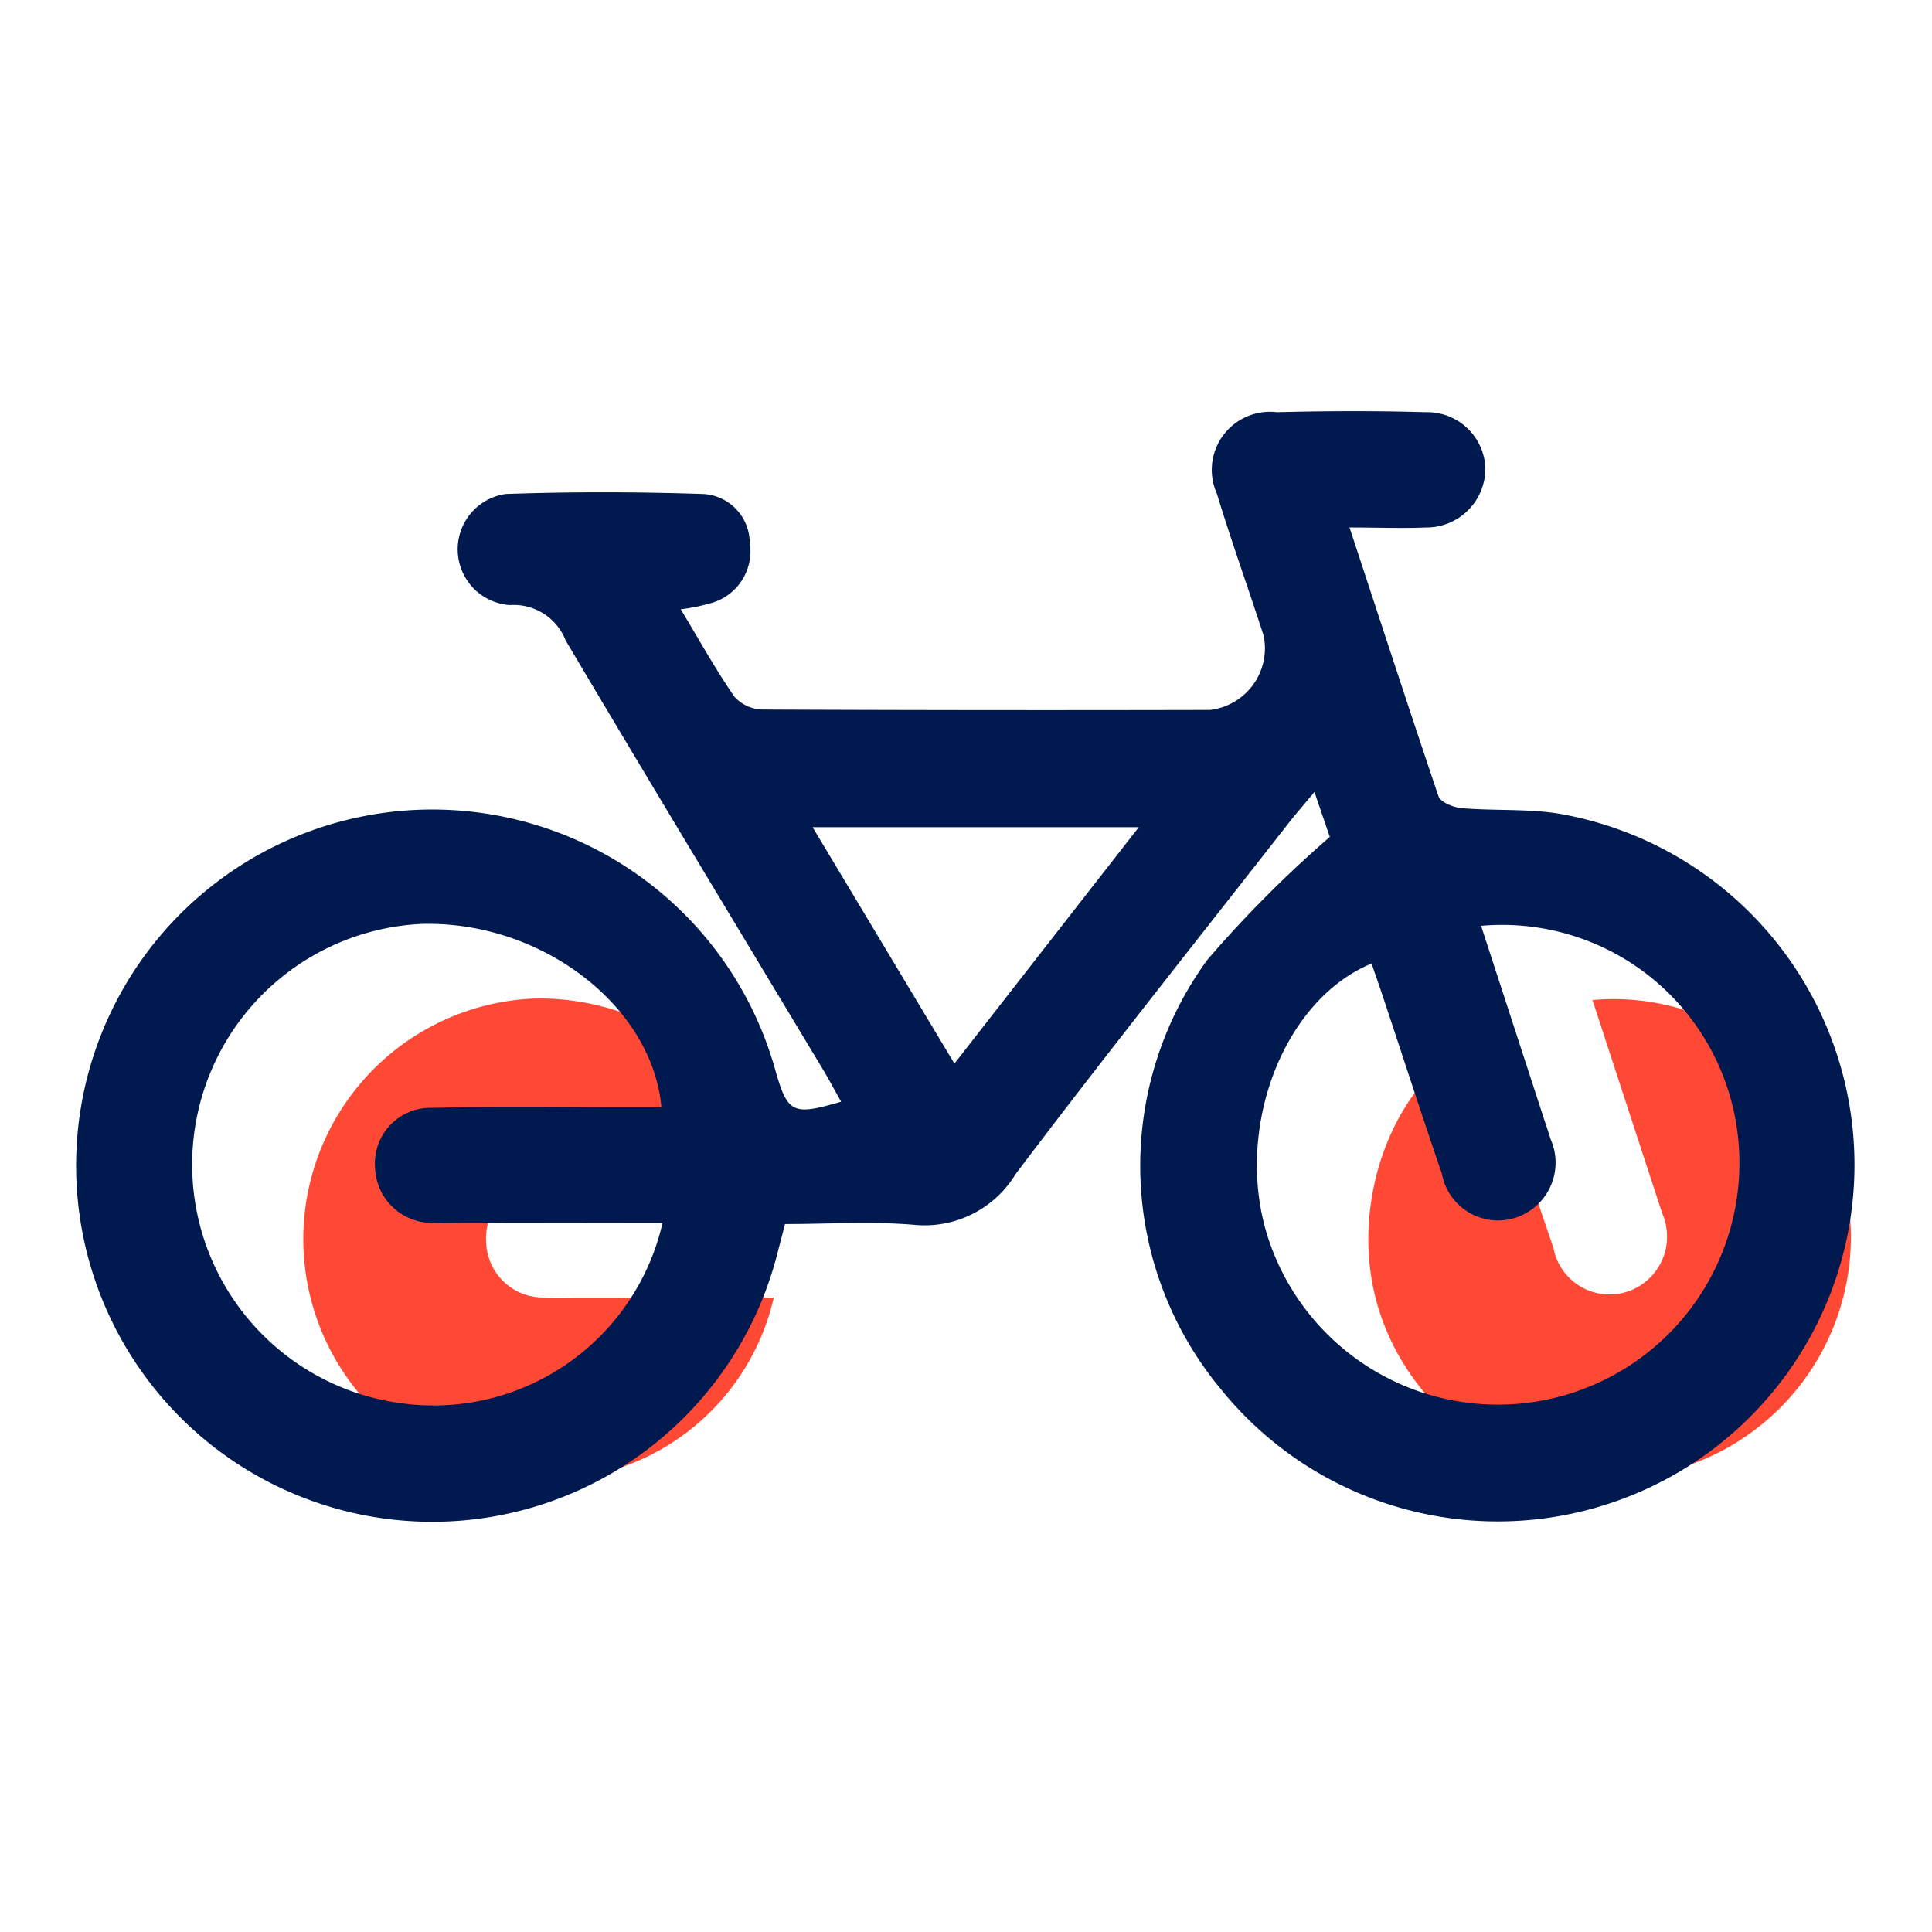
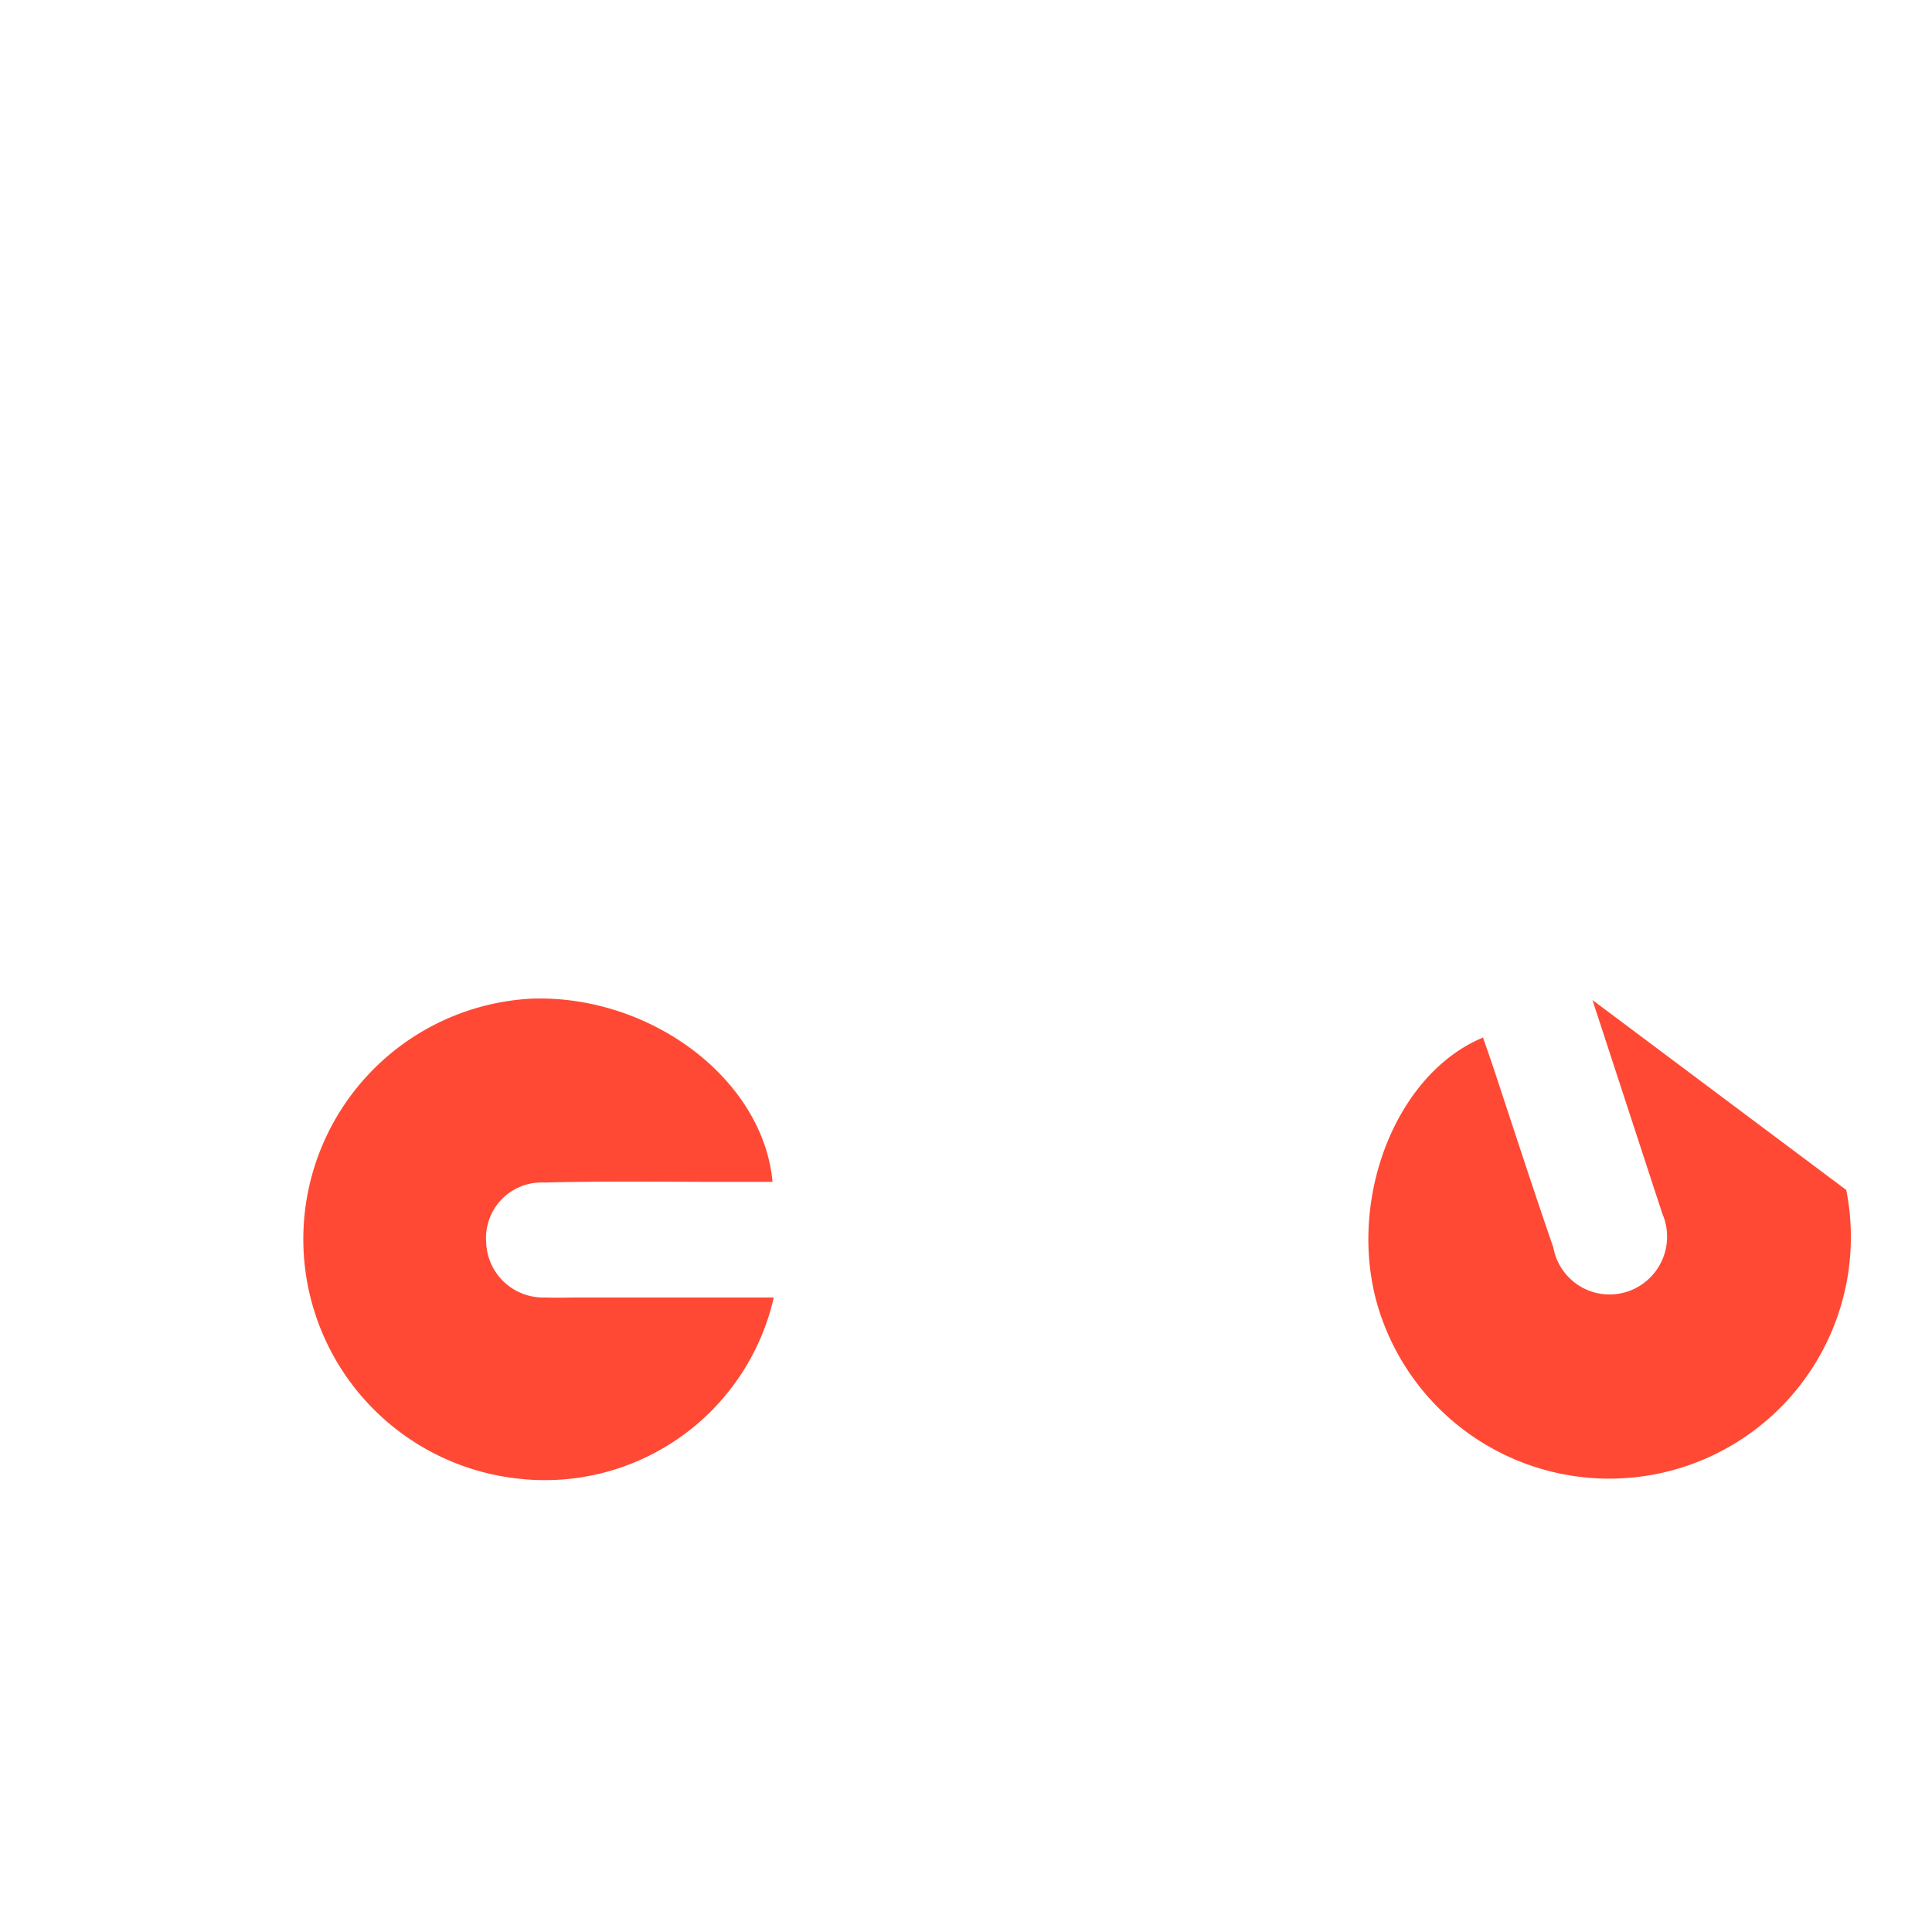
<svg xmlns="http://www.w3.org/2000/svg" width="39" height="39" viewBox="0 0 39 39">
  <g id="Groupe_813" data-name="Groupe 813" transform="translate(-19853 -6838)">
    <g id="Groupe_812" data-name="Groupe 812" transform="translate(19789 6503)">
      <rect id="Rectangle_116" data-name="Rectangle 116" width="39" height="39" transform="translate(64 335)" fill="#fff" />
    </g>
    <g id="Groupe_811" data-name="Groupe 811" transform="translate(18831.02 6523.872)">
      <g id="Groupe_810" data-name="Groupe 810" transform="translate(1023.535 322.423)">
-         <path id="Tracé_381" data-name="Tracé 381" d="M1155.495,377.912l1.275,3.9c.043.133.09.265.13.4a1.169,1.169,0,0,1-.7,1.586,1.153,1.153,0,0,1-1.494-.888c-.411-1.191-.8-2.389-1.195-3.585-.073-.219-.15-.437-.225-.656-1.825.759-2.805,3.44-2.068,5.6a4.877,4.877,0,0,0,9.4-2.523A4.788,4.788,0,0,0,1155.495,377.912Z" transform="translate(-1124.904 -366.02)" fill="#ff4934" />
+         <path id="Tracé_381" data-name="Tracé 381" d="M1155.495,377.912l1.275,3.9c.043.133.09.265.13.4a1.169,1.169,0,0,1-.7,1.586,1.153,1.153,0,0,1-1.494-.888c-.411-1.191-.8-2.389-1.195-3.585-.073-.219-.15-.437-.225-.656-1.825.759-2.805,3.44-2.068,5.6a4.877,4.877,0,0,0,9.4-2.523Z" transform="translate(-1124.904 -366.02)" fill="#ff4934" />
        <path id="Tracé_382" data-name="Tracé 382" d="M1045.5,383.885h-3.906c-.233,0-.467.01-.7,0a1.151,1.151,0,0,1-1.2-1.115,1.121,1.121,0,0,1,1.172-1.205c1.281-.033,2.564-.011,3.846-.013h.763c-.192-2.072-2.452-3.771-4.846-3.7a4.862,4.862,0,0,0-.332,9.685A4.74,4.74,0,0,0,1045.5,383.885Z" transform="translate(-1031.435 -365.989)" fill="#ff4934" />
-         <path id="Tracé_380" data-name="Tracé 380" d="M1049.222,324.776c.605,0,1.07.02,1.533,0a1.19,1.19,0,0,0,1.209-1.194,1.173,1.173,0,0,0-1.2-1.133c-1-.029-2.007-.026-3.011,0a1.173,1.173,0,0,0-1.206,1.651c.291.96.632,1.9.941,2.859a1.253,1.253,0,0,1-1.081,1.5q-4.517.011-9.033-.008a.785.785,0,0,1-.57-.261c-.382-.553-.709-1.144-1.082-1.763a3.883,3.883,0,0,0,.653-.137,1.088,1.088,0,0,0,.739-1.216.991.991,0,0,0-.94-.974c-1.328-.044-2.66-.047-3.988,0a1.128,1.128,0,0,0,.087,2.242,1.125,1.125,0,0,1,1.125.713c1.713,2.892,3.455,5.767,5.186,8.648.129.215.247.437.375.664-.981.288-1.081.237-1.332-.651a7.189,7.189,0,1,0,.048,3.705c.046-.178.093-.356.152-.584.88,0,1.744-.057,2.6.015a2.149,2.149,0,0,0,2.054-1.023c1.8-2.384,3.665-4.723,5.506-7.079.142-.182.295-.356.527-.635l.31.908a23.934,23.934,0,0,0-2.476,2.485,7.059,7.059,0,0,0,.27,8.654,7.188,7.188,0,0,0,8.345,2.132,7.195,7.195,0,0,0-1.526-13.743c-.638-.1-1.3-.054-1.949-.109-.168-.014-.429-.119-.471-.243C1050.416,328.421,1049.84,326.65,1049.222,324.776Zm2.656,8.041a4.788,4.788,0,0,1,5.121,3.838,4.877,4.877,0,0,1-9.4,2.523c-.737-2.164.243-4.845,2.068-5.6.075.219.152.437.225.656.4,1.2.784,2.394,1.194,3.585a1.153,1.153,0,0,0,1.494.888,1.169,1.169,0,0,0,.7-1.586c-.04-.134-.087-.266-.13-.4Zm-16.525,6a4.741,4.741,0,0,1-5.2,3.647,4.862,4.862,0,0,1,.332-9.685c2.395-.07,4.655,1.629,4.847,3.7h-.763c-1.282,0-2.565-.02-3.846.013a1.121,1.121,0,0,0-1.172,1.205,1.151,1.151,0,0,0,1.2,1.115c.233.013.466,0,.7,0Zm5.893-3.219-2.863-4.772h6.585Z" transform="translate(-1023.535 -322.423)" fill="#00194f" />
      </g>
    </g>
  </g>
</svg>